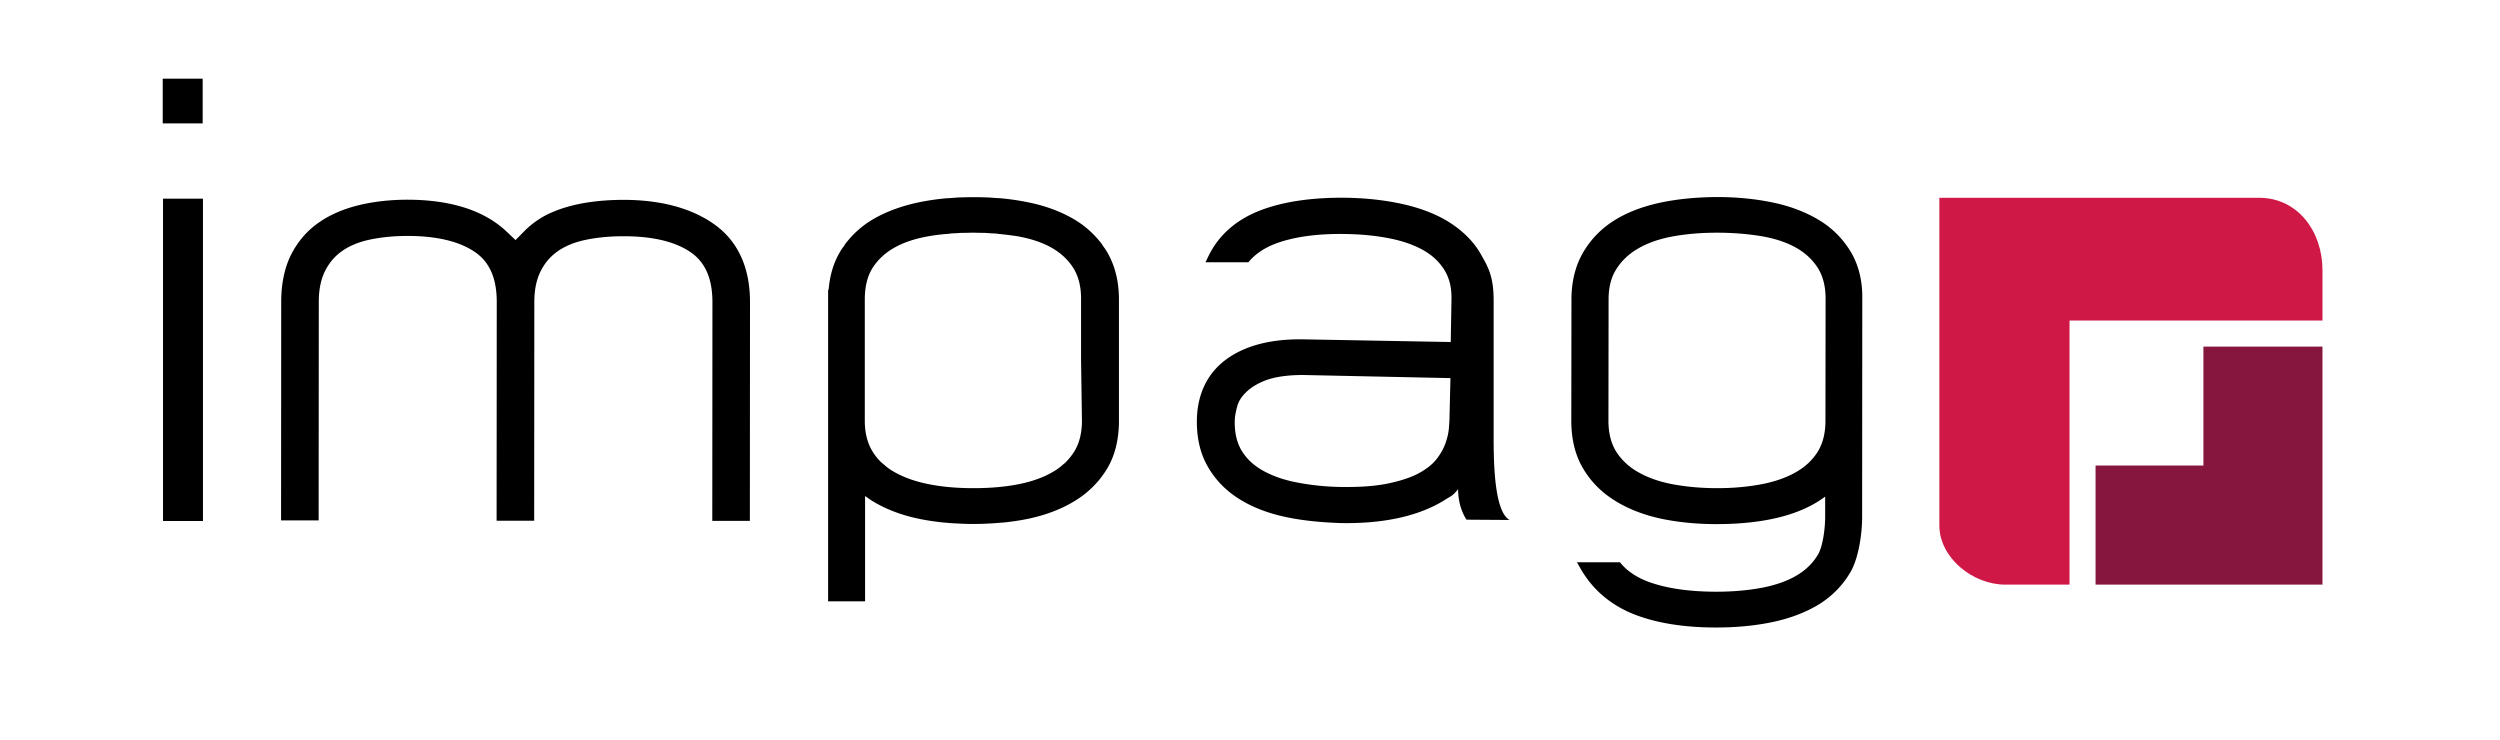
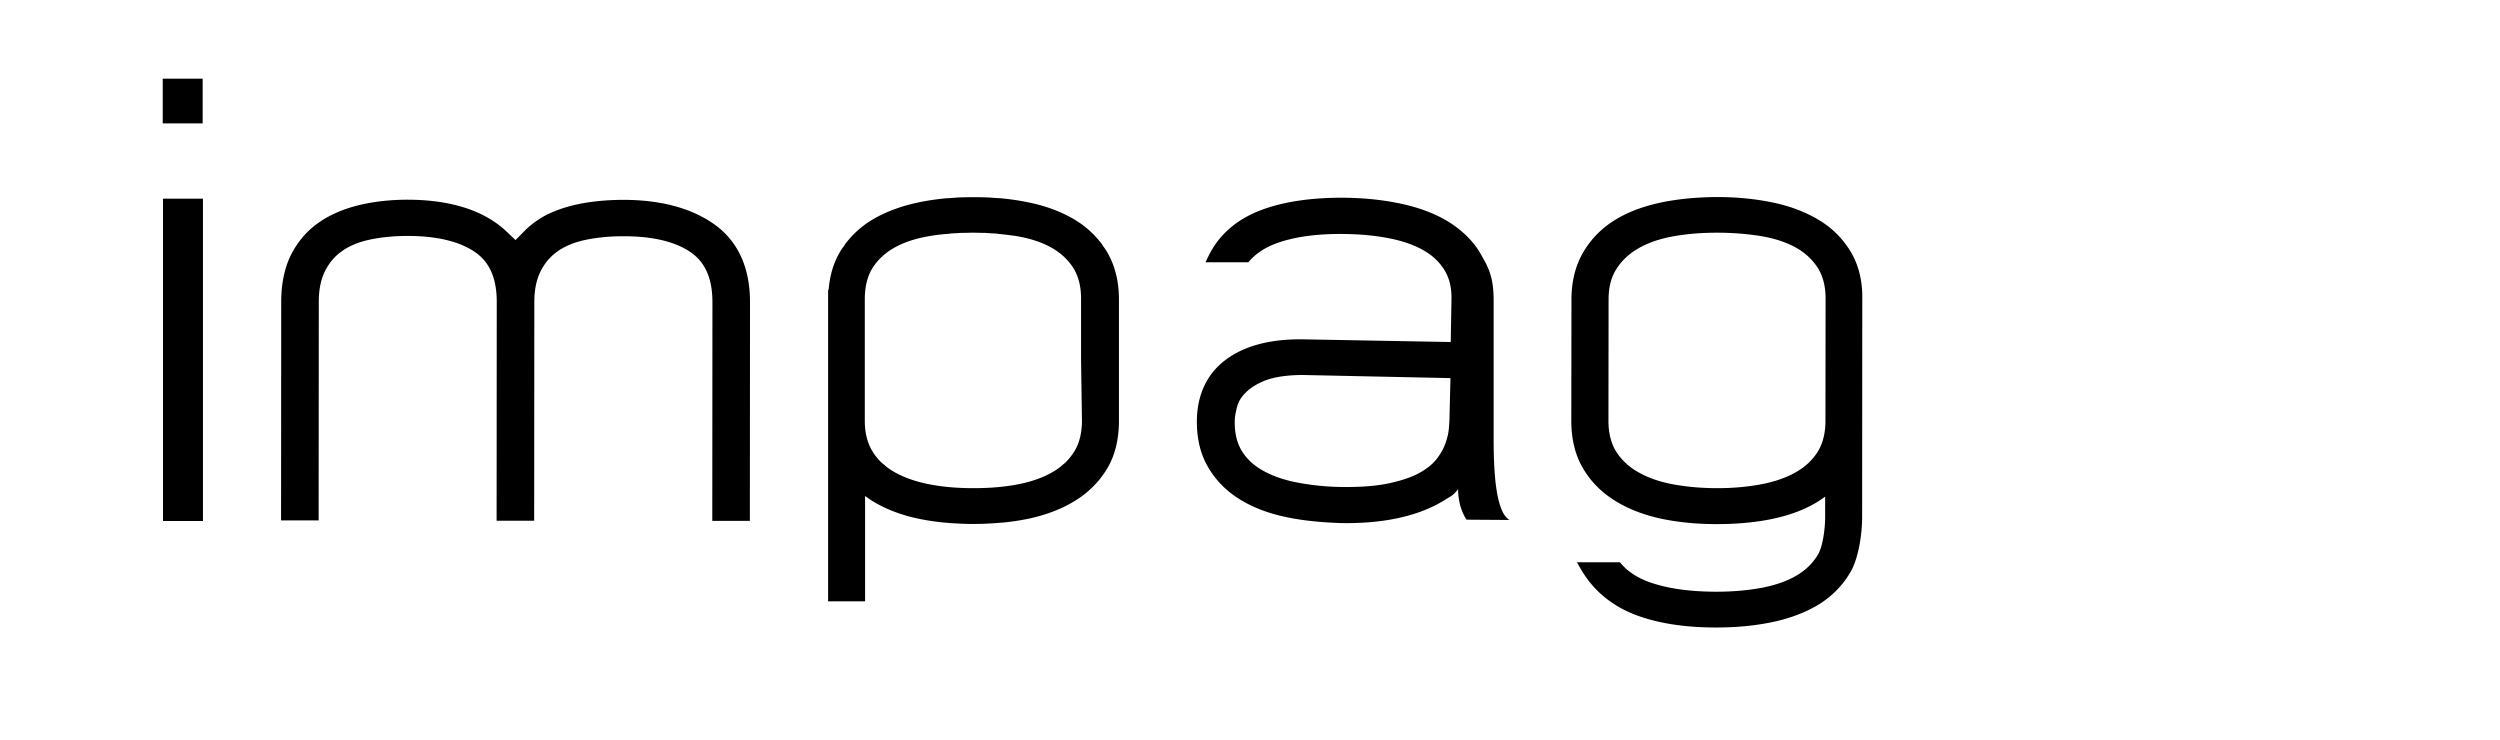
<svg xmlns="http://www.w3.org/2000/svg" width="169" height="50">
  <style> </style>
  <g id="impag_x5F_logo">
-     <path d="M152.71 13.37H131.1v22.14c0 2.2 2.26 4.01 4.45 4.01h4.35V21.67H157v-3.4c0-2.63-1.67-4.9-4.29-4.9z" fill="#d01847" />
-     <path fill="#87163e" d="M148.95 31.47h-7.29v8.05H157V23.43h-8.05z" />
    <path d="M48.28 15.16c-1.54-1.09-3.59-1.64-6.09-1.65-1.87 0-3.46.26-4.75.79-.77.31-1.45.77-2.02 1.35l-.57.58-.59-.56c-1.5-1.43-3.75-2.16-6.69-2.17-1.16 0-2.26.12-3.27.36-1.04.25-1.97.64-2.74 1.18-.8.55-1.43 1.29-1.88 2.17-.44.88-.67 1.96-.67 3.19L19 35.18h2.54l.01-14.78c0-.84.15-1.55.44-2.11.29-.57.68-1.01 1.18-1.35.51-.35 1.14-.6 1.87-.75.77-.16 1.62-.24 2.52-.24 1.97 0 3.5.37 4.55 1.09.99.68 1.47 1.78 1.47 3.37l-.01 14.79h2.54l.01-14.78c0-.84.15-1.55.44-2.11.29-.57.68-1.01 1.18-1.35.51-.35 1.14-.6 1.87-.75.77-.16 1.62-.24 2.55-.24 1.98 0 3.5.37 4.54 1.09.98.68 1.46 1.78 1.46 3.37l-.01 14.78h2.54l.01-14.78c0-2.36-.82-4.13-2.42-5.27zM13.7 5.32H11v3.02h2.7V5.32zm-2.68 29.9h2.7V13.43h-2.7v21.79zm63.85-18.13c-.08-.15-.18-.29-.28-.43-.06-.08-.11-.17-.17-.25-.03-.04-.07-.08-.11-.13a6.376 6.376 0 0 0-1.66-1.43c-.89-.53-1.94-.93-3.13-1.17-.58-.12-1.18-.21-1.8-.27-.11-.01-.22-.02-.33-.02-.18-.01-.37-.03-.55-.04-.29-.01-.58-.02-.88-.02h-.3c-.3 0-.6.01-.88.02-.19.01-.37.03-.55.04-.11.01-.22.01-.33.02-.62.06-1.22.15-1.8.27-1.18.25-2.24.64-3.13 1.17-.65.39-1.2.87-1.66 1.43-.03.04-.07.08-.11.13-.06.08-.11.17-.17.25-.1.14-.2.28-.28.43-.41.71-.65 1.53-.73 2.45-.02.04-.04.09-.04.14v20.97h2.5v-7.12c.16.11.32.23.48.33.89.55 1.94.95 3.11 1.2.57.12 1.17.21 1.79.27h.04c.29.03.58.05.87.06a17.796 17.796 0 0 0 2.08 0c.29-.01.58-.04.87-.06h.04c.62-.06 1.22-.15 1.79-.27 1.17-.25 2.22-.65 3.11-1.2.92-.56 1.65-1.3 2.18-2.18.52-.86.78-1.91.8-3.11v-8.33c0-1.2-.26-2.26-.77-3.15zm-1.73 11.35c0 .81-.17 1.5-.5 2.05-.17.28-.38.54-.62.78-.04.04-.08.07-.12.1-.08.07-.17.15-.26.22-.14.11-.29.21-.45.3-.64.38-1.42.66-2.32.84-.9.18-1.93.27-3.05.27h-.02c-1.12 0-2.15-.09-3.07-.28-.89-.18-1.67-.46-2.32-.84a3.52 3.52 0 0 1-.45-.3c-.09-.07-.17-.15-.26-.22-.04-.03-.08-.07-.12-.1a3.61 3.61 0 0 1-.62-.78c-.33-.55-.5-1.24-.5-2.05v-8.18c0-.88.18-1.6.54-2.16.37-.57.88-1.03 1.5-1.37.65-.36 1.44-.61 2.33-.76.4-.07.82-.12 1.24-.15.05 0 .1-.01.15-.02.12-.01.23-.02.35-.02l.44-.03h.24c.17 0 .34-.01.51-.01h.02c.17 0 .34.01.51.01h.24l.44.03c.12.01.24.01.35.02.05 0 .1.01.15.02.43.04.84.09 1.24.15.89.15 1.68.4 2.33.76.62.34 1.13.8 1.5 1.37.36.56.55 1.28.54 2.16v4.09l.06 4.1zm51.97-11.42a6.236 6.236 0 0 0-2.19-2.17c-.89-.53-1.94-.93-3.13-1.17-1.16-.24-2.41-.36-3.73-.36-1.42.01-2.7.14-3.83.38-1.2.26-2.25.66-3.12 1.21-.89.56-1.6 1.3-2.11 2.19-.51.89-.77 1.95-.77 3.15l-.01 8.2c0 1.25.27 2.34.81 3.24.53.89 1.26 1.62 2.18 2.18.89.55 1.94.95 3.11 1.2 1.15.24 2.4.36 3.71.36 3.23 0 5.71-.62 7.35-1.86v1.37c0 .81-.16 2.01-.49 2.56-.33.55-.8 1.02-1.4 1.38-.63.38-1.41.66-2.32.84-.93.18-1.99.28-3.14.28-1.81 0-3.34-.22-4.54-.65-.85-.31-1.51-.75-1.98-1.34h-2.91l.27.47c.8 1.38 1.99 2.4 3.55 3.03 1.5.6 3.38.91 5.59.91 1.4 0 2.7-.13 3.87-.38 1.2-.26 2.25-.67 3.12-1.21.89-.56 1.6-1.3 2.11-2.19.51-.89.77-2.47.77-3.69l.01-14.68c.03-1.27-.25-2.36-.78-3.25zm-1.71 11.43c0 .81-.17 1.5-.5 2.05-.34.56-.82 1.02-1.43 1.38-.64.38-1.42.66-2.32.84-.91.18-1.95.28-3.07.28-1.12 0-2.15-.1-3.09-.28-.91-.18-1.69-.47-2.33-.85-.61-.36-1.09-.83-1.43-1.38-.33-.55-.5-1.24-.5-2.05l.01-8.2c0-.81.17-1.49.52-2.04.35-.56.84-1.03 1.46-1.39.64-.38 1.42-.65 2.31-.82.92-.17 1.94-.26 3.04-.26 1.04 0 2.04.08 2.97.23.89.15 1.68.4 2.33.76.62.34 1.13.8 1.5 1.37.36.56.55 1.28.54 2.16l-.01 8.2zm-22.43 1.09v-9.23c0-1.63-.37-2.26-.88-3.15-.5-.88-1.28-1.61-2.16-2.16-.85-.53-1.92-.94-3.09-1.2-1.15-.26-2.41-.4-3.71-.43-2.34-.04-4.32.24-5.9.84-1.66.63-2.86 1.69-3.55 3.13l-.19.39h2.9c.45-.55 1.08-.98 1.89-1.28 1.23-.45 2.83-.67 4.75-.63 1.12.02 2.13.13 3.03.32.87.18 1.62.46 2.24.82.59.35 1.04.79 1.37 1.34.32.54.47 1.18.45 1.96l-.05 2.86-9.94-.18c-2.15-.04-3.89.4-5.16 1.3-1.32.93-2.03 2.36-2.06 4.14-.02 1.2.22 2.26.73 3.15.5.88 1.21 1.62 2.1 2.18.86.55 1.9.96 3.09 1.22 1.08.24 2.33.38 3.82.43 2.92.05 5.29-.48 7.03-1.57.53-.33.5-.26.89-.72 0 1.3.57 2.06.57 2.06l2.91.02c-1.01-.55-1.08-3.7-1.08-5.61zm-2.98-1.45c0 .25-.02.57-.05.91-.03.31-.11.64-.24 1-.13.35-.33.71-.61 1.06-.26.33-.65.64-1.16.92-.53.29-1.23.52-2.08.7-.76.16-1.69.24-2.76.24h-.39a16.98 16.98 0 0 1-3.1-.32c-.9-.18-1.67-.46-2.3-.83-.6-.35-1.05-.78-1.38-1.33-.31-.53-.47-1.2-.45-2 0-.24.06-.56.16-.95.08-.32.27-.64.56-.93.3-.31.76-.62 1.37-.85.61-.23 1.46-.36 2.53-.36l9.96.21-.06 2.53z" fill="#000" />
  </g>
</svg>